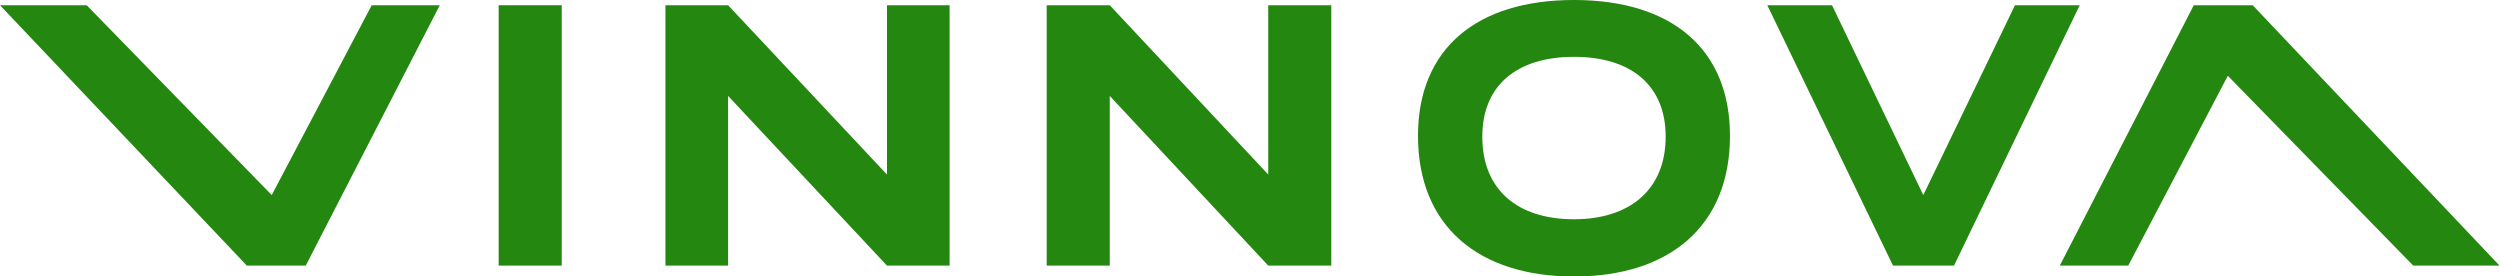
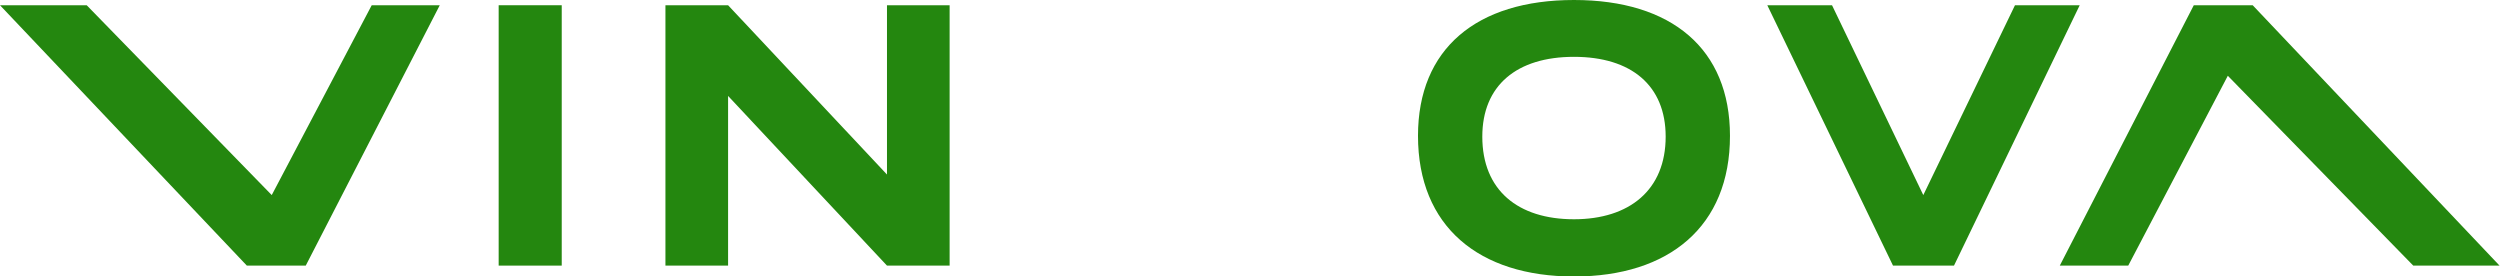
<svg xmlns="http://www.w3.org/2000/svg" width="217" height="24" viewBox="0 0 217 24" fill="none">
  <path d="M48.758 0.455H43.284V23.055H48.758V0.455Z" fill="#24870F" />
  <path d="M169.607 23.055L180.518 0.455H174.9L166.942 16.933L159.02 0.455H153.402L164.313 23.055H169.607Z" fill="#24870F" />
  <path d="M26.539 23.055L38.171 0.455H32.265L23.587 16.933L7.526 0.455H0L21.426 23.055H26.539Z" fill="#24870F" />
  <path d="M190.421 0.455L178.79 23.055H184.731L193.374 6.577L209.47 23.055H216.96L195.534 0.455H190.421Z" fill="#24870F" />
  <path d="M63.198 8.327V23.055H57.76V0.455H63.198L76.99 15.149V0.455H82.427V23.055H76.99L63.198 8.327Z" fill="#24870F" />
-   <path d="M96.327 8.327V23.055H90.853V0.455H96.327L110.083 15.149V0.455H115.556V23.055H110.083L96.327 8.327Z" fill="#24870F" />
  <path d="M136.622 19.032C141.447 19.032 144.58 16.478 144.58 11.86C144.58 7.417 141.591 4.933 136.622 4.933C131.652 4.933 128.664 7.417 128.664 11.86C128.664 16.513 131.76 19.032 136.622 19.032ZM123.082 11.79C123.082 4.233 128.159 0 136.622 0C145.084 0 150.162 4.233 150.162 11.79C150.162 19.662 144.868 24 136.622 24C128.375 24 123.082 19.662 123.082 11.79Z" fill="#24870F" />
</svg>